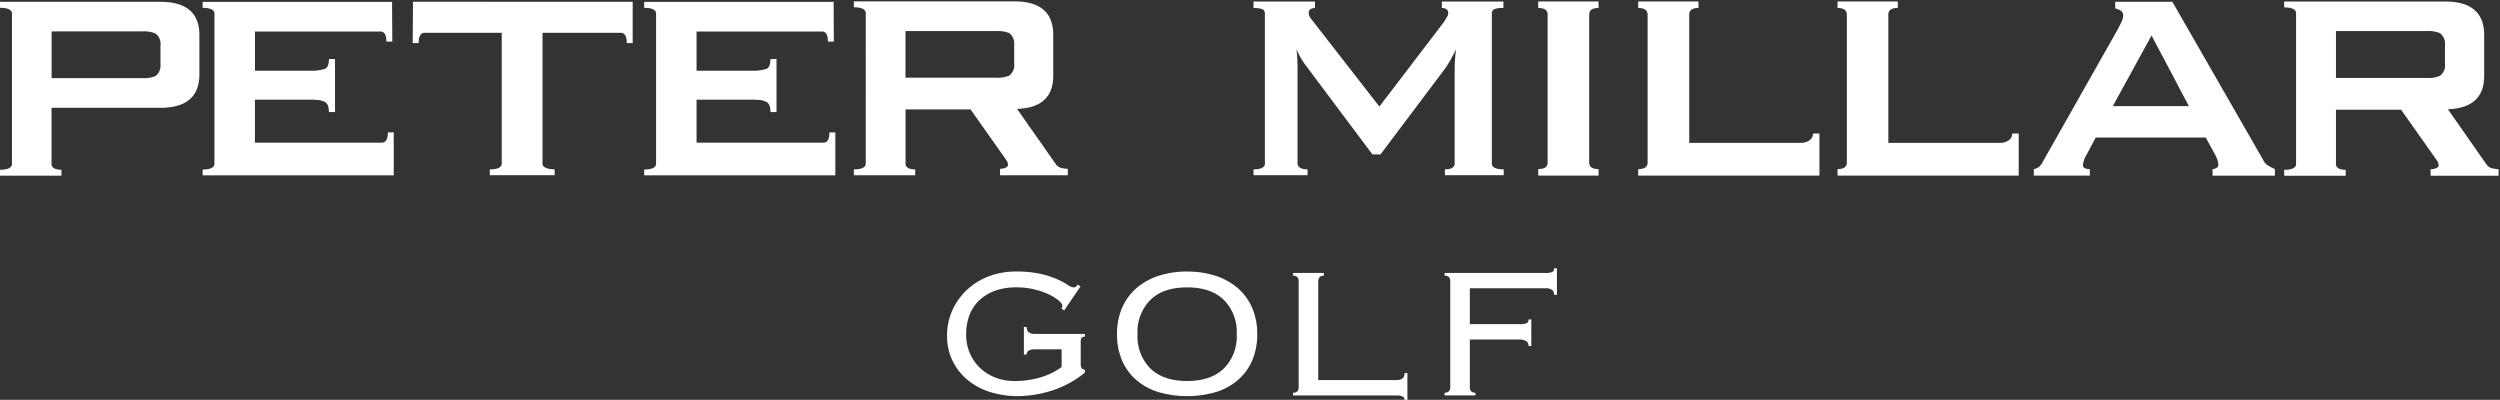
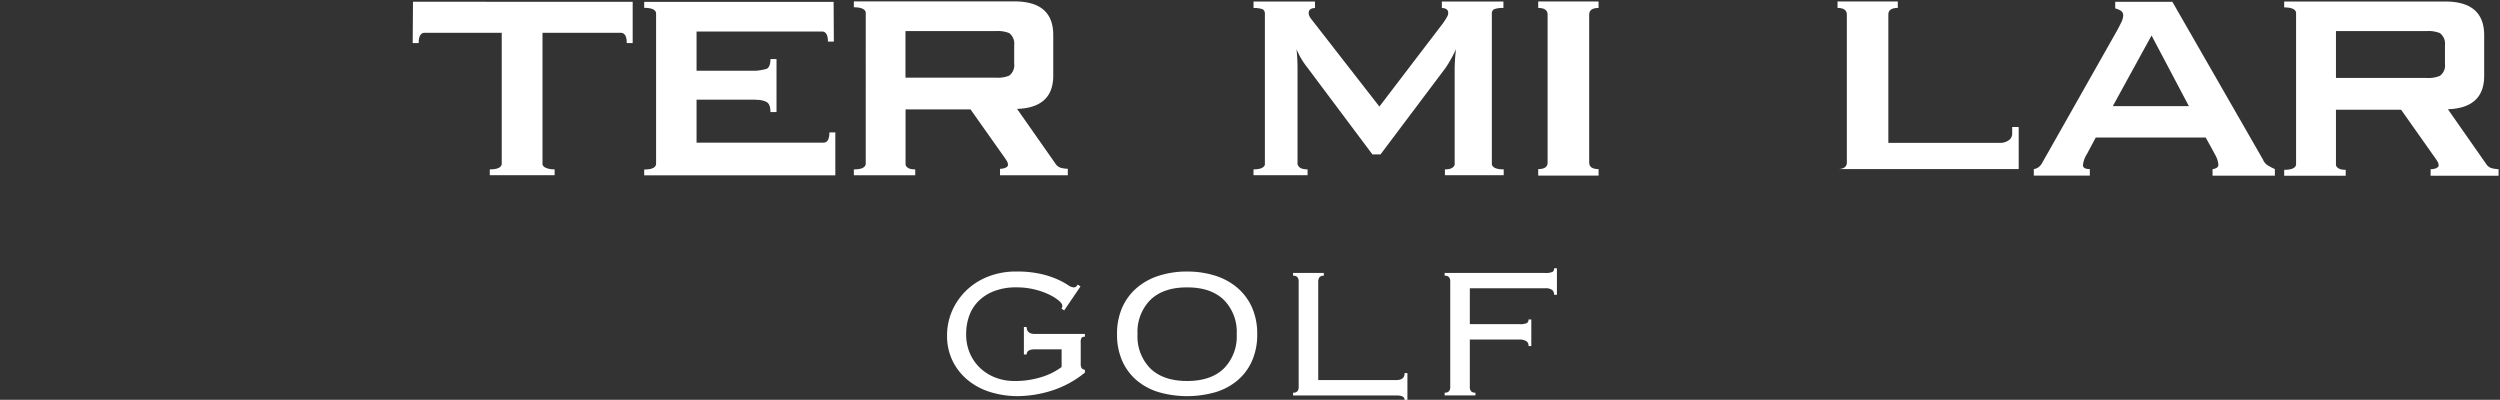
<svg xmlns="http://www.w3.org/2000/svg" width="569" height="91" viewBox="0 0 569 91">
  <rect x="0" y="0" width="569" height="91" fill="#333333" stroke="none" />
  <defs>
    <clipPath id="clip-path">
      <rect id="Rectangle_2130" data-name="Rectangle 2130" width="569" height="91" transform="translate(-2596 -1486)" fill="#fff" />
    </clipPath>
  </defs>
  <g id="Mask_Group_1154" data-name="Mask Group 1154" transform="translate(2596 1486)" clip-path="url(#clip-path)">
    <path id="Path_1502" data-name="Path 1502" d="M52.528,29.506q-1.855,0-1.855,1.166h-.636V24.418h.636q0,1.59,1.855,1.59h11.4v.636a.949.949,0,0,0-.769.238,2.175,2.175,0,0,0-.186,1.139v4.611a2.09,2.09,0,0,0,.212,1.166,1.227,1.227,0,0,0,.742.371v.636a23,23,0,0,1-7.818,4.187,26.414,26.414,0,0,1-7.34,1.166,21.027,21.027,0,0,1-6.466-.954,15.025,15.025,0,0,1-5.141-2.783,12.991,12.991,0,0,1-3.392-4.373,12.832,12.832,0,0,1-1.219-5.618,13.914,13.914,0,0,1,1.193-5.777,14.585,14.585,0,0,1,3.286-4.637,15.01,15.01,0,0,1,4.956-3.1A17.111,17.111,0,0,1,48.235,11.8a24.73,24.73,0,0,1,5.7.557,20.676,20.676,0,0,1,3.789,1.246,17.075,17.075,0,0,1,2.306,1.245,2.61,2.61,0,0,0,1.3.557.839.839,0,0,0,.609-.186,2.324,2.324,0,0,0,.344-.451l.636.424-3.71,5.459-.636-.424a.864.864,0,0,0,.212-.636q0-.477-.795-1.166a10.347,10.347,0,0,0-2.2-1.378,16.785,16.785,0,0,0-3.312-1.166,17.015,17.015,0,0,0-4.134-.477,13.734,13.734,0,0,0-5.141.875,10.141,10.141,0,0,0-3.577,2.332,9.094,9.094,0,0,0-2.067,3.365,12.192,12.192,0,0,0-.662,4.028,10.729,10.729,0,0,0,.927,4.585,10.2,10.2,0,0,0,2.438,3.339A10.6,10.6,0,0,0,43.73,36a11.814,11.814,0,0,0,4.081.715,20.09,20.09,0,0,0,6.254-.9,15.265,15.265,0,0,0,4.558-2.279V29.506Zm34.662-14.1q-5.406,0-8.348,2.835A10.349,10.349,0,0,0,75.9,26.061a10.349,10.349,0,0,0,2.941,7.818q2.941,2.835,8.348,2.835t8.347-2.835a10.349,10.349,0,0,0,2.942-7.818,10.349,10.349,0,0,0-2.942-7.817Q92.6,15.408,87.19,15.408Zm0-3.6a20.879,20.879,0,0,1,6.36.927,14.47,14.47,0,0,1,5.061,2.756,12.58,12.58,0,0,1,3.339,4.479,14.715,14.715,0,0,1,1.192,6.095,14.715,14.715,0,0,1-1.192,6.095,12.331,12.331,0,0,1-3.339,4.452,14.042,14.042,0,0,1-5.061,2.676,23.565,23.565,0,0,1-12.72,0,14.042,14.042,0,0,1-5.062-2.676,12.331,12.331,0,0,1-3.339-4.452,14.715,14.715,0,0,1-1.192-6.095,14.715,14.715,0,0,1,1.192-6.095,12.58,12.58,0,0,1,3.339-4.479,14.47,14.47,0,0,1,5.062-2.756A20.879,20.879,0,0,1,87.19,11.8Zm31.111.954a1.164,1.164,0,0,0-1.007.371,1.916,1.916,0,0,0-.265,1.113V36.5h17.808q1.855,0,1.855-1.59h.636v6.1h-.636q0-1.007-1.855-1.007H111.305v-.636a1.212,1.212,0,0,0,1.007-.344,1.483,1.483,0,0,0,.265-.928V14.03a1.483,1.483,0,0,0-.265-.927,1.212,1.212,0,0,0-1.007-.345v-.636h7Zm46.587,16.006a1.157,1.157,0,0,0-.424-1.06,2.755,2.755,0,0,0-1.643-.424H151.532V38.092a1.483,1.483,0,0,0,.265.928,1.212,1.212,0,0,0,1.007.344V40h-7v-.636a1.212,1.212,0,0,0,1.007-.344,1.483,1.483,0,0,0,.265-.928V14.03a1.483,1.483,0,0,0-.265-.927,1.212,1.212,0,0,0-1.007-.345v-.636H168.6a3.925,3.925,0,0,0,1.749-.238.9.9,0,0,0,.371-.822h.636V17.1h-.636a1.417,1.417,0,0,0-.424-1.087,2.469,2.469,0,0,0-1.643-.4H151.532v8.162h11.236a3.925,3.925,0,0,0,1.749-.238.9.9,0,0,0,.371-.822h.636v6.042Z" transform="translate(-2413 -1436)" fill="#ffffff" />
    <g id="Group_2867" data-name="Group 2867" transform="translate(-2596 -1485.688)">
      <g id="Group_667" data-name="Group 667">
-         <path id="Path_193" data-name="Path 193" d="M57.484,247.91H20.96v1.361c1.681,0,2.572.4,2.723,1.177v34.507c-.134.773-1.042,1.177-2.723,1.177v1.345H34.945v-1.345c-1.4,0-2.051-.4-2.252-1.076V272.03H57.468q8.875,0,8.875-7.648v-8.791C66.376,250.465,63.4,247.91,57.484,247.91Zm0,14.186a3,3,0,0,1-1.143,2.723,6.891,6.891,0,0,1-2.992.454H32.709V254.65H53.35a6.64,6.64,0,0,1,2.992.471,2.941,2.941,0,0,1,1.143,2.723Z" transform="translate(-20.96 -247.809)" fill="#ffffff" />
        <path id="Path_194" data-name="Path 194" d="M126.912,247.917l-50-.017-.067,9.4H78.2c0-1.513.437-2.252,1.227-2.336H97.111v29.9c-.134.79-1.008,1.193-2.723,1.193v1.328h14.758v-1.328c-1.4,0-2.572-.4-2.757-1.093v-30h17.934c.807.084,1.244.824,1.244,2.336h1.345Z" transform="translate(17.085 -247.816)" fill="#ffffff" />
-         <path id="Path_195" data-name="Path 195" d="M91.9,277.62H90.555c0,1.513-.437,2.252-1.244,2.336H60.3v-9.782H73.9v.05a4.6,4.6,0,0,1,2.37.5c.588.336.857,1.093.857,2.269h1.4V260.93H77.142c0,1.177-.286,1.933-.857,2.219a11.442,11.442,0,0,1-2.37.437h-13.6V254.66H89.043c.756.118,1.177.84,1.177,2.3h1.345l-.05-9.043H48.4v1.361c1.681,0,2.572.4,2.689,1.177v34.423c-.134.79-1.008,1.193-2.689,1.193V287.4H91.9v-7.429h-.017Z" transform="translate(-2.278 -247.802)" fill="#ffffff" />
        <path id="Path_196" data-name="Path 196" d="M151.69,277.62h-1.345c0,1.513-.437,2.252-1.227,2.336H120.107v-9.782h13.564v.05a4.7,4.7,0,0,1,2.4.5q.857.5.857,2.269h1.378V260.93h-1.378c0,1.177-.286,1.933-.857,2.219a11.664,11.664,0,0,1-2.4.437H120.107V254.66h28.709c.773.118,1.193.84,1.193,2.3h1.345l-.05-9.043H108.19v1.361c1.714,0,2.572.4,2.706,1.177v34.423c-.134.79-1.008,1.193-2.706,1.193V287.4h43.5v-7.429h0Z" transform="translate(38.429 -247.802)" fill="#ffffff" />
        <path id="Path_197" data-name="Path 197" d="M183.828,285.77a2.212,2.212,0,0,1-1.378-1.009l-8.724-12.438c5.446-.185,8.236-2.672,8.236-7.564V255.5c0-5.093-2.941-7.648-8.858-7.648H136.58v1.345c1.7,0,2.572.42,2.706,1.177V284.9c-.151.79-1.009,1.193-2.706,1.193v1.328h13.968v-1.328c-1.361,0-1.983-.4-2.2-1.042V272.441h14.791l7.194,10.186c.454.622.773,1.093,1.009,1.462a1.8,1.8,0,0,1,.319.958c0,.269-.185.487-.538.656a3.039,3.039,0,0,1-1.277.252v1.479h15.43v-1.479A7.4,7.4,0,0,1,183.828,285.77Zm-35.5-20.523v-10.64h20.624a7.122,7.122,0,0,1,2.975.454,2.96,2.96,0,0,1,1.143,2.723v4.253a2.941,2.941,0,0,1-1.143,2.723,6.854,6.854,0,0,1-2.975.454H148.329Z" transform="translate(57.758 -247.85)" fill="#ffffff" />
        <path id="Path_198" data-name="Path 198" d="M377.626,285.84a2.216,2.216,0,0,1-1.378-.975l-8.724-12.472c5.446-.2,8.253-2.689,8.253-7.6v-9.261q0-7.665-8.892-7.665H330.26v1.345c1.7,0,2.572.42,2.706,1.177V285c-.134.773-1.025,1.177-2.706,1.177v1.345h14v-1.345c-1.345,0-2-.4-2.219-1.042v-12.64h14.825l7.228,10.236c.437.605.773,1.093.992,1.445a2.189,2.189,0,0,1,.336.958c0,.269-.185.487-.538.656a3.348,3.348,0,0,1-1.294.252v1.479h15.464v-1.479A9.709,9.709,0,0,1,377.626,285.84Zm-35.583-20.573V254.593h20.674a6.886,6.886,0,0,1,2.992.471,3,3,0,0,1,1.143,2.723v4.269a2.923,2.923,0,0,1-1.143,2.723,6.591,6.591,0,0,1-2.992.487Z" transform="translate(189.621 -247.836)" fill="#ffffff" />
        <path id="Path_199" data-name="Path 199" d="M244.94,284.932V250.66a1.059,1.059,0,0,1,.5-1.025,5.111,5.111,0,0,1,2.135-.286V247.87H233.561v1.479c.269,0,1.446.034,1.446,1.093a1.674,1.674,0,0,1-.3.975,14.15,14.15,0,0,1-.891,1.4h0l-14.472,18.96-15.6-20.036a3.353,3.353,0,0,1-.2-.319,1.659,1.659,0,0,1-.286-.975c0-1.059,1.16-1.093,1.429-1.093V247.87H190.7v1.479a5.54,5.54,0,0,1,2.084.286,1.127,1.127,0,0,1,.5,1.025v34.373c-.235.656-1.025,1.042-2.588,1.042V287.4H203v-1.328c-1.345,0-2.017-.4-2.219-1.042h-.067V262.964a40.331,40.331,0,0,0-.235-4.236,17.233,17.233,0,0,0,2.4,4.068l14.875,19.867h1.849l14.875-19.783a30.576,30.576,0,0,0,2.3-4.152,42.249,42.249,0,0,0-.3,4.236v22.069c-.235.639-.857,1.042-2.219,1.042V287.4h13.379v-1.328C245.966,286.075,245.108,285.672,244.94,284.932Z" transform="translate(94.604 -247.836)" fill="#ffffff" />
        <path id="Path_200" data-name="Path 200" d="M242.982,249.339V247.86H229.25v1.479c1.4,0,2.084.487,2.135,1.4v33.9c-.05.908-.74,1.378-2.135,1.378v1.479h13.732v-1.479c-1.412,0-2.135-.487-2.135-1.5V250.835C240.848,249.86,241.554,249.339,242.982,249.339Z" transform="translate(120.85 -247.843)" fill="#ffffff" />
-         <path id="Path_201" data-name="Path 201" d="M282.575,277.913a1.866,1.866,0,0,1-.79,1.546,3.335,3.335,0,0,1-2.017.588H254.4V250.835c0-.975.706-1.5,2.118-1.5V247.86H242.79v1.479c1.378,0,2.051.487,2.135,1.4v33.9c-.067.908-.74,1.378-2.135,1.378v1.479h41.248v-9.581h-1.462Z" transform="translate(130.069 -247.843)" fill="#ffffff" />
-         <path id="Path_202" data-name="Path 202" d="M309.532,277.913a1.784,1.784,0,0,1-.79,1.546,3.318,3.318,0,0,1-2.034.588H281.344V250.835c0-.975.706-1.5,2.151-1.5V247.86H269.78v1.479c1.361,0,2.051.487,2.118,1.4v33.9c-.067.908-.773,1.378-2.118,1.378v1.479h41.231v-9.581h-1.479Z" transform="translate(148.444 -247.843)" fill="#ffffff" />
+         <path id="Path_202" data-name="Path 202" d="M309.532,277.913a1.784,1.784,0,0,1-.79,1.546,3.318,3.318,0,0,1-2.034.588H281.344V250.835c0-.975.706-1.5,2.151-1.5V247.86H269.78v1.479c1.361,0,2.051.487,2.118,1.4v33.9c-.067.908-.773,1.378-2.118,1.378h41.231v-9.581h-1.479Z" transform="translate(148.444 -247.843)" fill="#ffffff" />
        <path id="Path_203" data-name="Path 203" d="M351.222,285.981a14,14,0,0,1-1.6-.84,2.7,2.7,0,0,1-1.093-1.294L327.892,247.91h-13.01v1.5a4.391,4.391,0,0,1,1.227.5,1.2,1.2,0,0,1,.588,1.143,3.944,3.944,0,0,1-.454,1.58c-.3.588-.622,1.261-1.025,1.967l-16.943,29.936a2.488,2.488,0,0,1-.219.353,2.422,2.422,0,0,1-1.7,1.093v1.479H309.1v-1.479c-1.025,0-1.563-.3-1.563-.908a5.83,5.83,0,0,1,.908-2.521l2-3.748h25.028l1.16,2.084,1.059,1.95a5.274,5.274,0,0,1,.672,2.168.794.794,0,0,1-.521.74,2.158,2.158,0,0,1-.807.252v1.479h14.186ZM314.328,271.66l8.824-16.086,8.5,16.086Z" transform="translate(166.541 -247.809)" fill="#ffffff" />
      </g>
    </g>
  </g>
</svg>